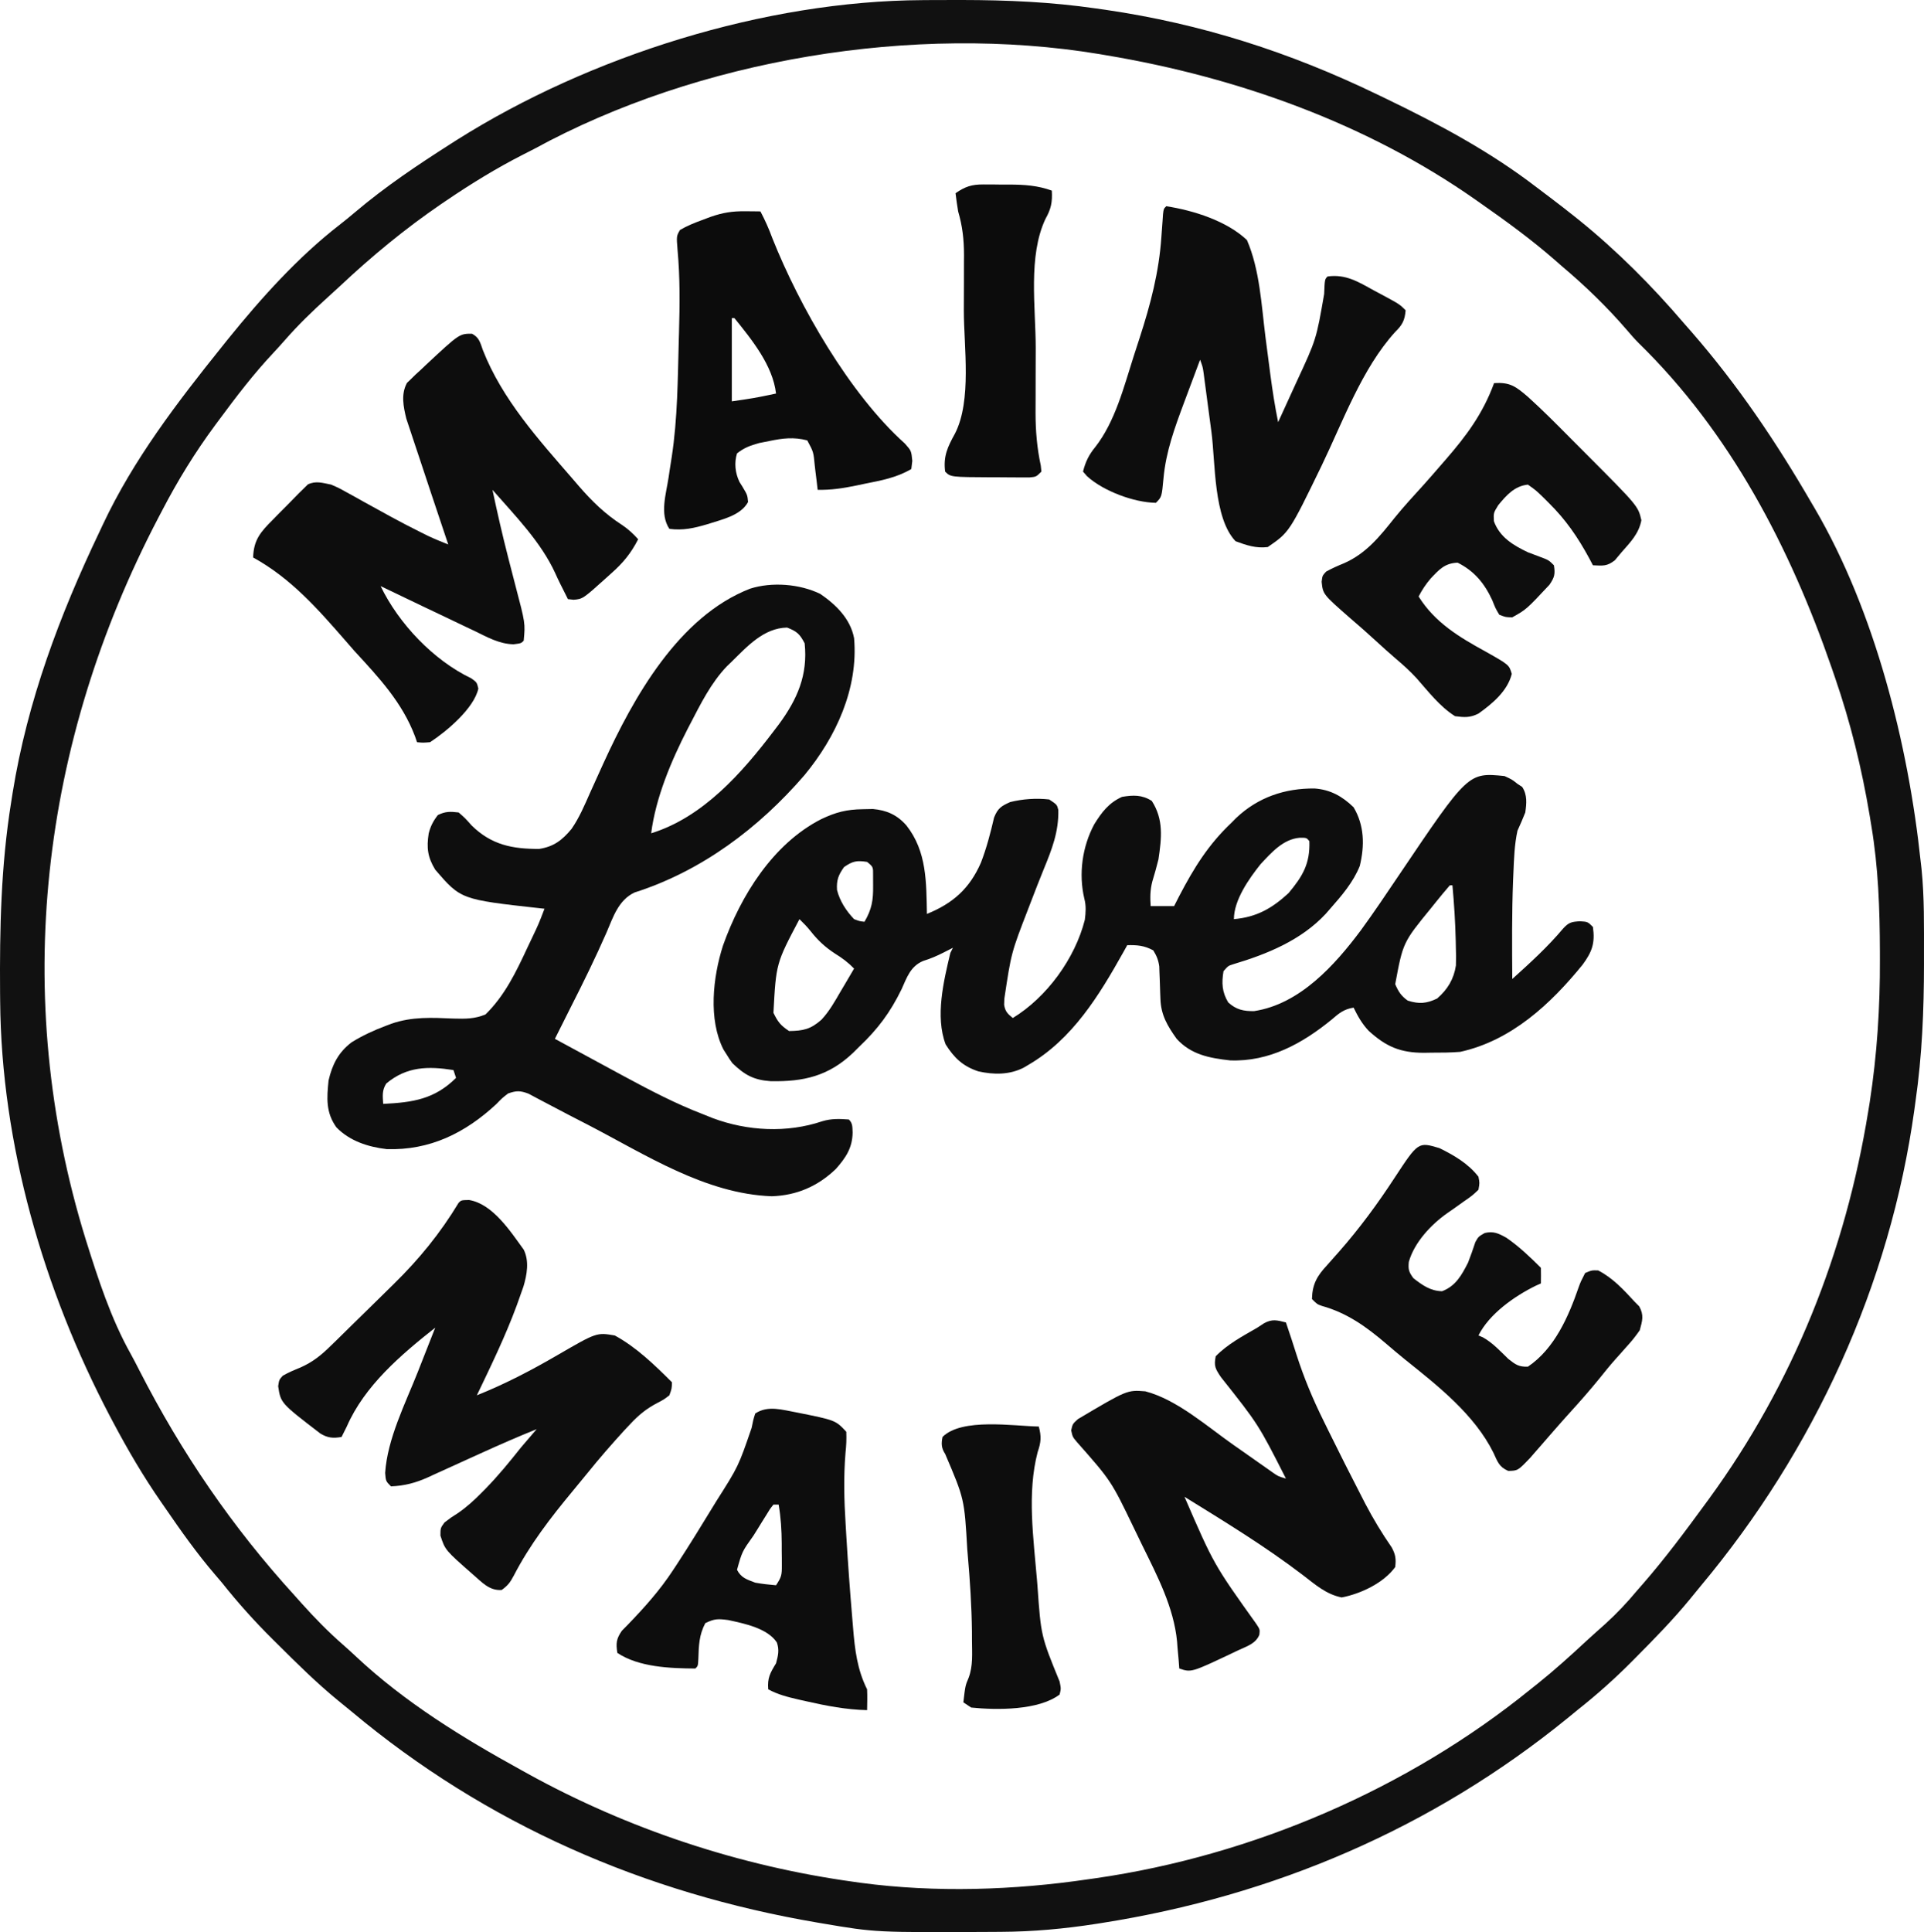
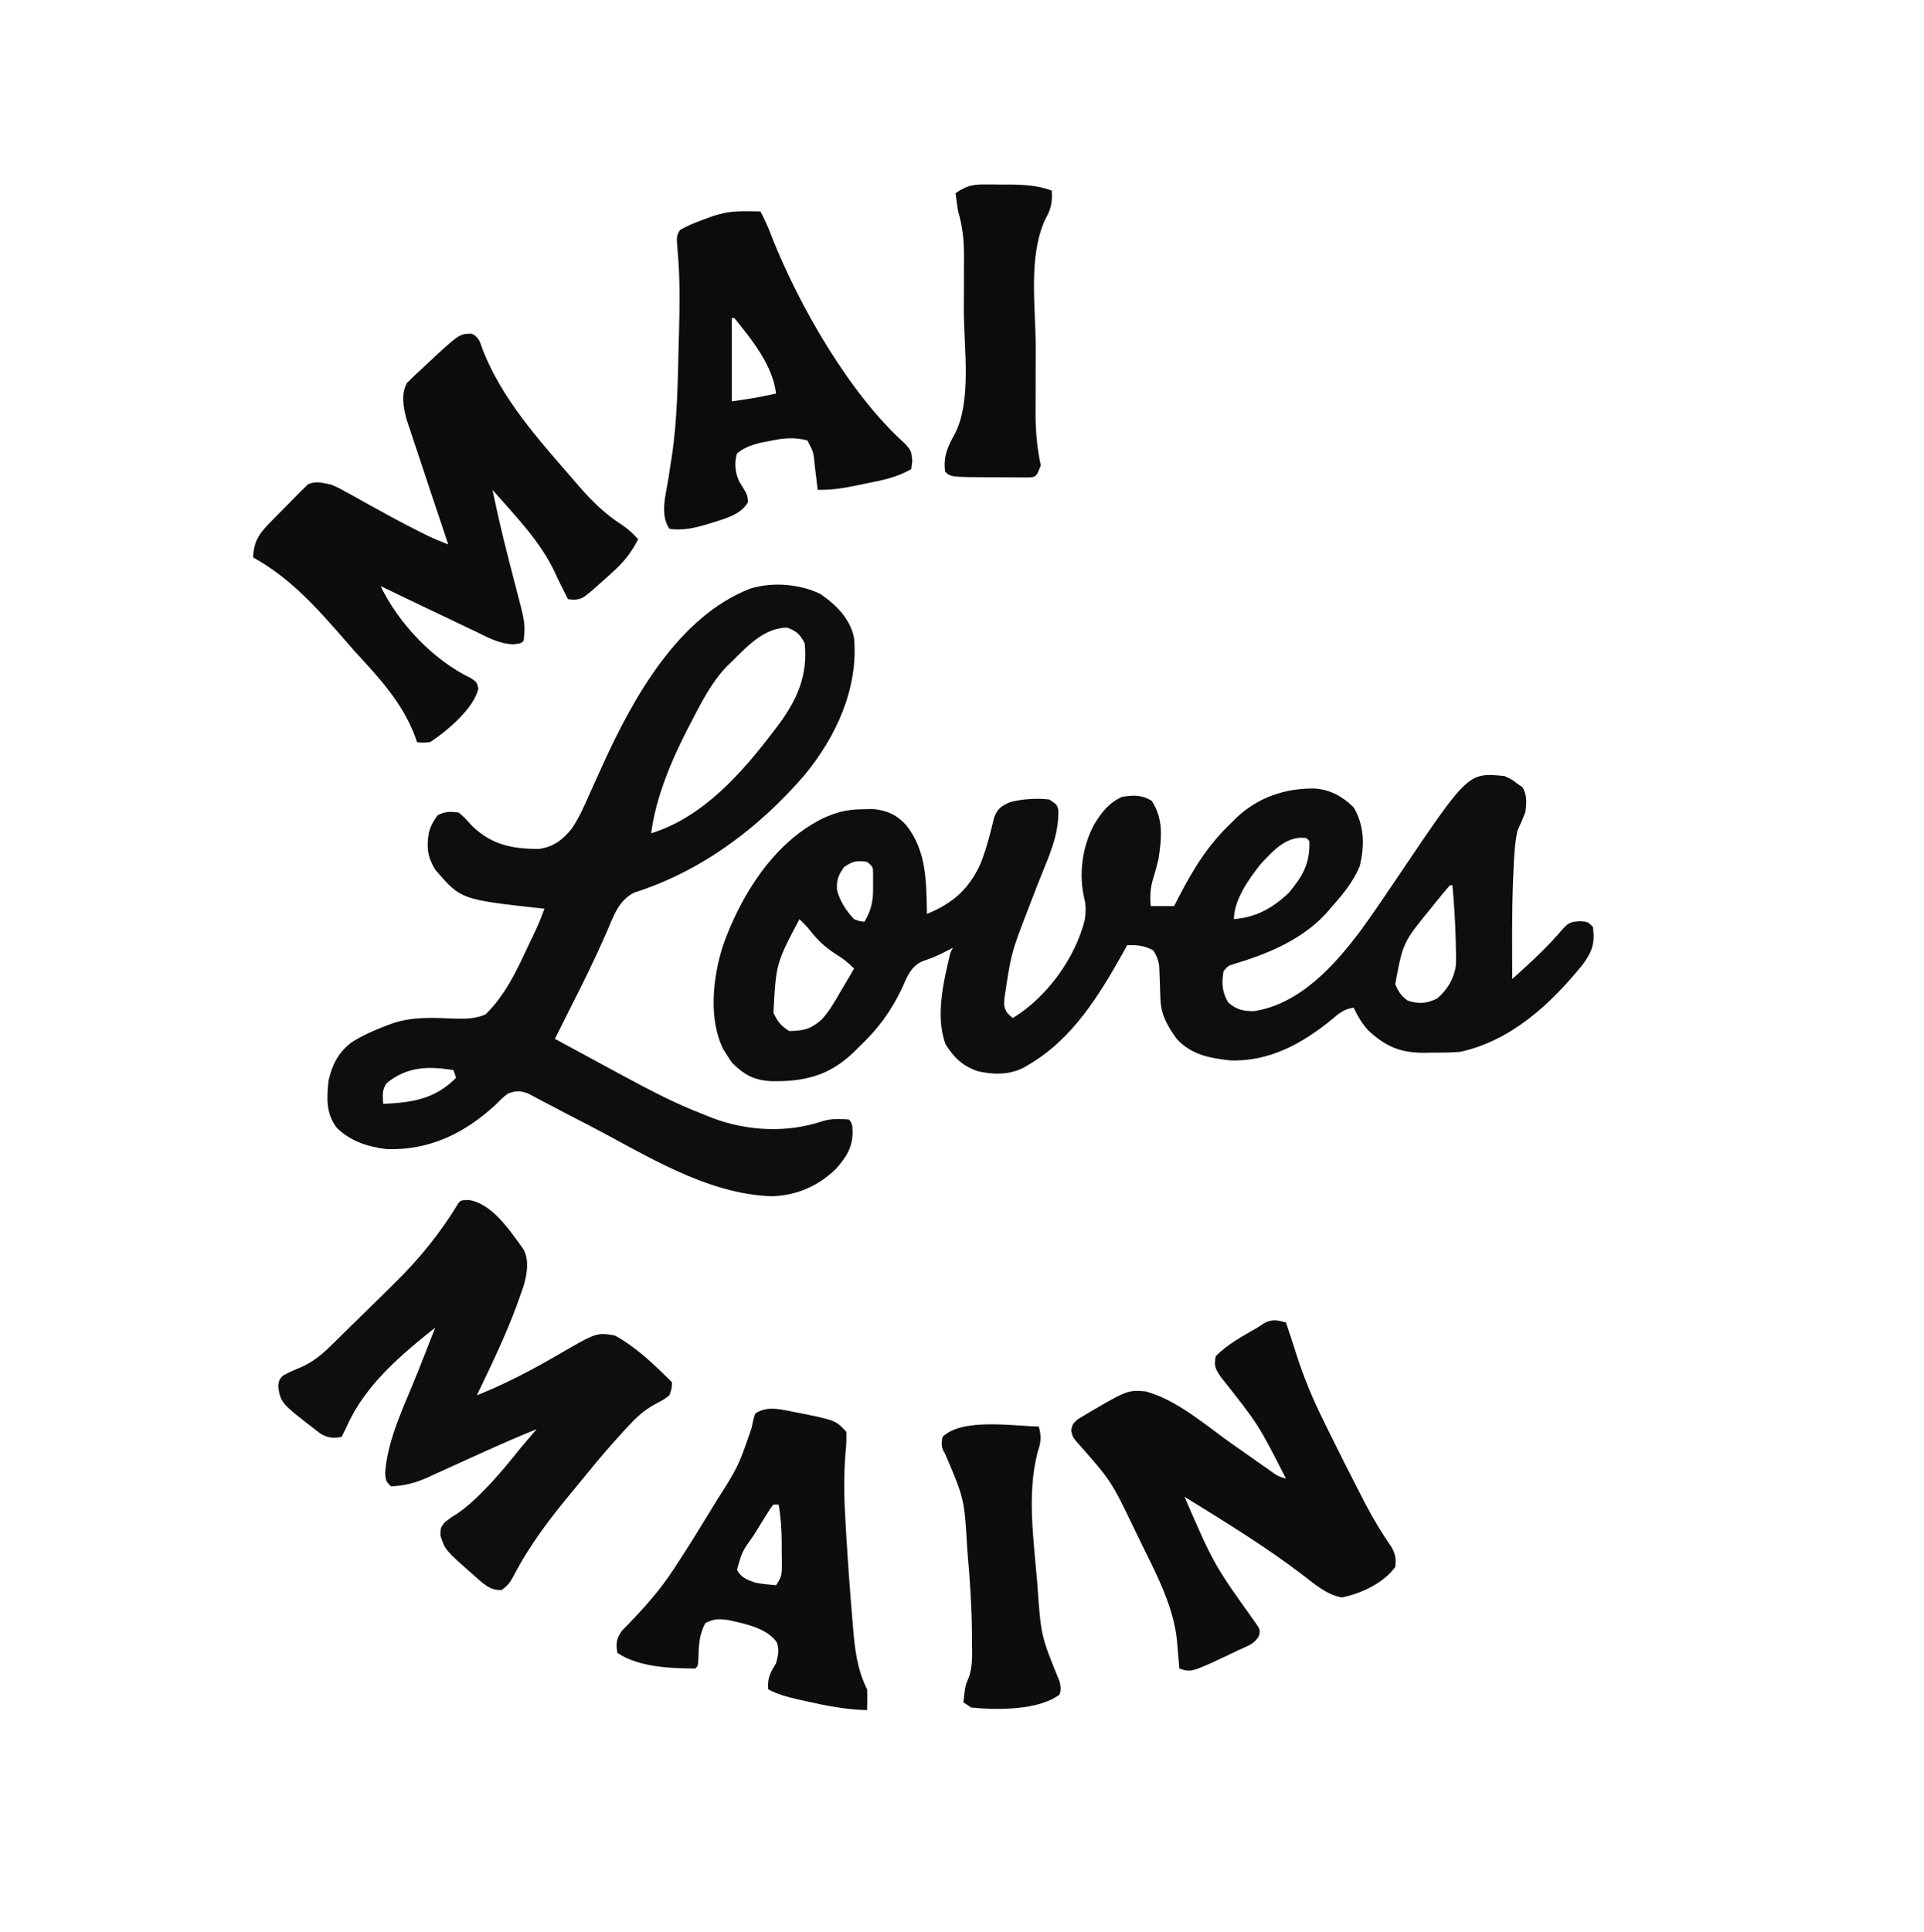
<svg xmlns="http://www.w3.org/2000/svg" height="100%" stroke-miterlimit="10" style="fill-rule:nonzero;clip-rule:evenodd;stroke-linecap:round;stroke-linejoin:round;" version="1.1" viewBox="142.702 132.748 739.557 742.562" width="100%" xml:space="preserve">
  <defs />
  <g id="Layer">
    <g opacity="1">
-       <path d="M497.301 132.797C498.247 132.79 499.194 132.783 500.169 132.776C503.217 132.758 506.264 132.752 509.312 132.75C510.359 132.749 511.406 132.749 512.484 132.748C529.848 132.766 546.793 133.507 564 136C565.175 136.166 566.35 136.333 567.561 136.504C604.485 141.891 638.421 152.783 672 169C673.175 169.566 674.35 170.131 675.561 170.714C695.837 180.505 715.399 190.946 733.296 204.693C734.962 205.971 736.639 207.231 738.32 208.488C741.586 210.944 744.806 213.452 748 216C748.523 216.417 749.046 216.835 749.585 217.265C764.241 229.095 777.777 242.689 790 257C790.949 258.083 791.9 259.165 792.852 260.246C810.608 280.599 825.471 302.656 839 326C839.403 326.683 839.806 327.366 840.222 328.069C863.401 367.61 876.243 418.908 881 464C881.155 465.336 881.155 465.336 881.312 466.7C882.434 477.709 882.243 488.821 882.25 499.875C882.251 500.988 882.252 502.102 882.253 503.249C882.242 521.031 881.533 538.379 879 556C878.861 557.025 878.722 558.05 878.578 559.105C869.257 626.51 840.053 690.091 796.534 742.158C795.116 743.861 793.718 745.578 792.324 747.301C785.811 755.236 778.67 762.54 771.438 769.812C770.954 770.301 770.471 770.789 769.974 771.292C763.33 777.992 756.396 784.14 749 790C747.746 791.025 746.493 792.052 745.242 793.082C693.305 835.37 632.205 861.452 566.125 871.812C565.119 871.971 565.119 871.971 564.093 872.132C551.871 874.032 539.808 875.148 527.438 875.203C526.376 875.21 525.315 875.217 524.221 875.225C479.357 875.457 479.357 875.457 459 872C458.324 871.886 457.648 871.772 456.952 871.654C390.537 860.363 329.664 833.937 277.85 790.541C276.168 789.14 274.471 787.763 272.766 786.391C264.426 779.577 256.814 772.026 249.188 764.438C248.651 763.907 248.115 763.376 247.563 762.829C240.568 755.887 234.136 748.727 228 741C227.125 739.96 226.245 738.925 225.355 737.898C218.293 729.678 212.129 720.926 206 712C205.556 711.362 205.112 710.723 204.655 710.065C197.725 700.088 191.684 689.734 186 679C185.652 678.345 185.305 677.689 184.946 677.014C159.443 628.495 143.184 572.495 142.762 517.465C142.752 516.4 142.742 515.335 142.732 514.238C142.553 489.53 143.068 465.415 147 441C147.273 439.255 147.273 439.255 147.551 437.475C153.236 402.136 165.636 369.172 181 337C181.417 336.111 181.835 335.221 182.265 334.305C194.016 309.322 210.773 287.451 228 266C228.78 265.025 229.56 264.051 230.363 263.047C243.108 247.287 257.197 231.592 273.25 219.137C275.341 217.512 277.362 215.86 279.375 214.145C290.894 204.402 303.292 196.107 316 188C316.77 187.509 317.539 187.017 318.332 186.511C369.54 154.221 436.668 133.101 497.301 132.797ZM348 190C346.627 190.704 345.252 191.405 343.875 192.102C333.465 197.408 323.66 203.433 314 210C313.391 210.414 312.781 210.827 312.153 211.253C298.423 220.648 285.61 231.214 273.496 242.605C271.907 244.086 270.3 245.545 268.688 247C262.868 252.268 257.327 257.605 252.16 263.531C250.697 265.203 249.204 266.849 247.684 268.469C240.146 276.502 233.543 285.15 227 294C226.476 294.705 225.952 295.409 225.412 296.135C217.65 306.625 211.021 317.43 205 329C204.509 329.934 204.018 330.868 203.513 331.83C158.411 418.099 146.632 515.348 175.646 609.086C180.391 624.16 185.226 639.308 192.976 653.142C194.113 655.205 195.188 657.295 196.258 659.395C212.505 691.149 231.981 719.665 256 746C256.875 746.98 257.751 747.959 258.652 748.969C263.67 754.561 268.825 759.853 274.492 764.801C276.19 766.29 277.862 767.809 279.508 769.355C298.307 787.005 320.505 800.618 343 813C343.785 813.436 344.569 813.871 345.377 814.32C384.161 835.751 427.115 849.953 471 856C471.84 856.119 472.68 856.237 473.546 856.359C502.199 860.203 532.471 859.199 561 855C561.986 854.861 562.973 854.722 563.989 854.578C624.162 845.888 683.855 820.255 731 782C731.923 781.268 732.846 780.536 733.797 779.781C740.285 774.576 746.422 769.034 752.509 763.373C754.916 761.156 757.37 758.991 759.812 756.812C764.24 752.783 768.175 748.595 772 744C772.773 743.114 773.547 742.229 774.344 741.316C782.775 731.628 790.417 721.359 798 711C798.549 710.251 799.097 709.503 799.663 708.731C831.976 664.412 852.05 613.996 860.812 559.938C861.007 558.739 861.202 557.541 861.403 556.307C864.226 538.01 865.381 519.947 865.312 501.438C865.31 500.384 865.308 499.331 865.306 498.246C865.253 481.975 864.705 466.078 862 450C861.801 448.782 861.603 447.564 861.398 446.309C858.355 428.09 854.025 410.475 848 393C847.586 391.795 847.172 390.589 846.745 389.347C830.794 343.242 807.866 299.054 772.615 264.635C770.947 262.946 769.407 261.187 767.875 259.375C760.298 250.6 751.866 242.459 743 235C742.095 234.206 741.19 233.412 740.258 232.594C731.284 224.767 721.752 217.82 712 211C711.374 210.558 710.748 210.116 710.103 209.661C668.211 180.211 618.298 162.423 568 154C567.081 153.843 566.162 153.686 565.215 153.524C494.229 141.786 411.22 155.427 348 190Z" fill="#000000" fill-opacity="0.933" fill-rule="nonzero" opacity="1" stroke="none" />
      <path d="M721 431C723.875 432.312 723.875 432.312 726 434C726.598 434.392 727.196 434.784 727.812 435.188C729.815 438.244 729.495 441.517 729 445C728.064 447.36 727.067 449.696 726 452C724.838 457.324 724.665 462.697 724.438 468.125C724.395 469.106 724.353 470.087 724.309 471.098C723.82 483.727 723.909 496.364 724 509C730.853 502.826 737.56 496.718 743.512 489.645C745.685 487.244 746.728 487.017 750 486.812C753 487 753 487 755 489C755.87 495.196 754.694 498.526 751.016 503.52C738.723 518.647 723.666 532.664 704 537C700.329 537.296 696.682 537.325 693 537.312C692.041 537.329 691.082 537.345 690.094 537.361C681.037 537.368 675.529 535.045 668.801 528.918C666.223 526.173 664.653 523.374 663 520C659.311 520.593 657.411 522.133 654.625 524.562C643.345 533.786 630.578 540.842 615.578 540.285C607.582 539.401 600.539 538.08 595 532C591.478 527.082 588.949 522.851 588.754 516.691C588.721 515.862 588.688 515.032 588.654 514.178C588.593 512.438 588.536 510.699 588.482 508.959C588.448 508.128 588.414 507.297 588.379 506.441C588.354 505.685 588.329 504.929 588.303 504.151C587.96 501.715 587.298 500.084 586 498C582.544 496.132 579.867 495.922 576 496C575.273 497.307 575.273 497.307 574.531 498.641C565.163 515.357 554.982 532.096 538 542C537.097 542.536 537.097 542.536 536.176 543.082C530.705 545.875 524.637 545.817 518.758 544.496C512.874 542.553 509.5 539.38 506.188 534.125C502.133 523.399 505.429 509.803 508 499C508.33 498.34 508.66 497.68 509 497C507.824 497.598 506.649 498.196 505.438 498.812C502.783 500.163 500.386 501.19 497.52 502.078C492.663 504.148 491.316 508.353 489.25 512.938C484.924 521.81 480.166 528.212 473 535C472.215 535.78 471.43 536.56 470.621 537.363C461.193 546.333 451.621 548.511 438.934 548.277C432.313 547.811 428.959 545.87 424.25 541.375C423.098 539.777 423.098 539.777 422 538C421.607 537.383 421.214 536.765 420.809 536.129C414.876 524.532 416.746 508.207 420.601 496.18C427.42 476.977 439.812 457.033 458.375 447.562C463.962 444.913 468.091 443.824 474.312 443.75C475.608 443.724 476.904 443.698 478.238 443.672C483.558 444.136 487.591 445.961 491.125 450C499.005 460.01 498.748 471.845 499 484C508.998 479.923 515.374 474.288 519.75 464.312C521.935 458.646 523.442 452.845 524.812 446.934C526.256 443.367 527.541 442.549 531 441C535.81 439.798 541.06 439.445 546 440C549 442 549 442 549.504 444.039C549.693 452.364 547.054 459.137 543.946 466.687C542.217 470.914 540.575 475.174 538.938 479.438C538.598 480.321 538.258 481.204 537.908 482.115C531.4 498.936 531.4 498.936 528.75 516.625C528.724 517.38 528.698 518.136 528.672 518.914C529.08 521.506 530.013 522.358 532 524C545.076 516.027 555.936 501.135 559.695 486.246C560.052 483.472 560.239 480.9 559.516 478.172C557.238 468.577 558.709 458.144 563.324 449.527C566.194 444.895 568.918 441.292 574 439C578.316 438.285 581.695 438.164 585.438 440.562C590.041 447.744 589.202 454.815 588 463C587.297 465.881 586.489 468.705 585.633 471.543C584.788 474.824 584.776 477.634 585 481C587.97 481 590.94 481 594 481C594.666 479.695 595.333 478.391 596.02 477.047C601.623 466.327 607.179 457.335 616 449C616.903 448.087 616.903 448.087 617.824 447.156C626.281 439.129 636.625 435.67 648.023 435.781C654.062 436.225 658.652 438.773 663 443C667.158 449.987 667.281 457.722 665.379 465.559C662.856 471.849 658.432 476.956 654 482C653.443 482.641 652.886 483.281 652.312 483.941C642.85 494.11 629.811 499.423 616.742 503.324C614.781 503.95 614.781 503.95 613 506C612.233 510.537 612.423 514.045 614.812 518C617.849 520.776 620.714 521.422 624.793 521.336C642.344 518.664 655.813 503.677 665.855 490.201C670.919 483.26 675.697 476.123 680.5 469C707.057 429.623 707.057 429.623 721 431ZM627.234 464.891C622.746 470.512 617 478.691 617 486C625.671 485.248 631.642 481.873 638 476C643.459 469.482 646.32 464.647 646 456C644.909 454.698 644.909 454.698 642.25 454.719C635.919 455.267 631.423 460.405 627.234 464.891ZM467.125 466C464.947 469.075 464.203 471.016 464.441 474.801C465.532 479.095 467.959 482.812 471 486C473.105 486.799 473.105 486.799 475 487C477.799 482.244 478.383 478.742 478.312 473.25C478.309 471.935 478.305 470.62 478.301 469.266C478.343 465.917 478.343 465.917 476 464C472.025 463.382 470.458 463.681 467.125 466ZM700 473C698.098 475.2 696.255 477.419 694.438 479.688C693.629 480.696 693.629 480.696 692.803 481.725C681.979 494.968 681.979 494.968 679 511C680.265 513.909 681.255 515.46 683.812 517.312C688.158 518.678 691.006 518.477 695.125 516.5C699.103 513.041 701.532 509.08 702.335 503.794C702.429 501.475 702.4 499.194 702.312 496.875C702.297 496.055 702.282 495.235 702.266 494.389C702.099 487.244 701.65 480.117 701 473C700.67 473 700.34 473 700 473ZM450 486C441.016 502.997 441.016 502.997 440 522C441.687 525.492 442.734 526.822 446 529C451.437 528.911 454.229 528.365 458.441 524.665C461.5 521.399 463.637 517.539 465.875 513.688C466.373 512.852 466.87 512.016 467.383 511.154C468.599 509.109 469.804 507.057 471 505C468.718 502.646 466.485 500.97 463.688 499.25C459.883 496.77 457.088 494.174 454.289 490.613C452.96 488.951 451.528 487.479 450 486Z" fill="#000000" fill-opacity="0.945" fill-rule="nonzero" opacity="1" stroke="none" />
      <path d="M458 361C464.075 365.17 469.565 370.545 471 378C472.679 397.327 464.04 416.059 451.871 430.723C434.299 451.066 412.392 467.52 386.566 475.77C380.414 478.719 378.409 485.14 375.875 491.062C371.629 500.748 366.997 510.197 362.205 519.622C360.119 523.739 358.06 527.87 356 532C363.992 536.348 371.993 540.68 380 545C380.916 545.495 381.832 545.99 382.776 546.5C392.661 551.831 402.499 556.97 413 561C414.214 561.486 415.429 561.972 416.68 562.473C430.003 567.451 445.194 568.259 458.762 563.672C462.275 562.617 465.359 562.73 469 563C470.52 564.52 470.316 565.881 470.438 568C470.353 573.911 467.835 577.657 464 582C457.071 588.663 448.967 592.173 439.375 592.5C413.812 591.591 390.725 576.439 368.62 564.996C366.238 563.764 363.854 562.538 361.47 561.312C358.588 559.828 355.722 558.321 352.866 556.79C351.617 556.133 350.367 555.477 349.117 554.82C348.048 554.248 346.98 553.676 345.878 553.086C342.656 551.87 341.218 551.876 338 553C335.699 554.787 335.699 554.787 333.5 557.062C321.523 568.206 307.924 574.907 291.371 574.391C284.203 573.56 277.12 571.28 272 566C267.913 560.265 268.304 554.805 269 548C270.412 541.849 272.816 537.143 277.891 533.305C282.06 530.726 286.414 528.719 291 527C292.057 526.597 292.057 526.597 293.135 526.187C301.158 523.422 308.694 523.846 317.074 524.205C321.622 524.318 325.092 524.376 329.328 522.621C336.728 515.362 341.051 506.361 345.375 497.062C346.174 495.379 346.174 495.379 346.988 493.662C349.73 487.927 349.73 487.927 352 482C351.396 481.935 350.793 481.871 350.171 481.804C319.861 478.438 319.861 478.438 310 467C307.047 462.168 306.634 458.539 307.48 453.086C308.171 450.312 309.244 448.248 311 446C313.889 444.556 315.796 444.623 319 445C321.438 447.125 321.438 447.125 324 450C331.508 457.399 339.559 459.07 350 459C355.555 458.137 358.808 455.656 362.398 451.319C365.37 447.017 367.387 442.247 369.493 437.477C370.888 434.325 372.325 431.193 373.758 428.059C374.039 427.442 374.319 426.826 374.608 426.191C386.212 400.792 403.545 369.693 431 359C439.423 356.314 450.078 357.154 458 361ZM424 387C423.381 387.594 422.762 388.189 422.125 388.801C415.997 395.198 412.055 403.204 408 411C407.52 411.919 407.52 411.919 407.03 412.856C400.717 425.139 394.763 439.237 393 453C412.954 446.839 427.974 429.725 440.188 413.625C440.811 412.805 441.435 411.986 442.078 411.141C449.183 401.49 453.278 392.149 452 380C450.13 376.404 448.997 375.385 445.25 373.938C436.298 374.11 430.01 381.099 424 387ZM291.18 549.172C289.493 551.786 289.805 553.962 290 557C301.389 556.441 309.722 555.224 318 547C317.67 546.01 317.34 545.02 317 544C307.229 542.462 299.007 542.607 291.18 549.172Z" fill="#000000" fill-opacity="0.945" fill-rule="nonzero" opacity="1" stroke="none" />
      <path d="M324.129 261.008C326.936 262.496 327.26 264.361 328.312 267.312C335.777 286.331 349.765 301.721 363 317C363.679 317.791 364.359 318.583 365.059 319.398C370.23 325.381 375.239 330.274 381.906 334.574C384.224 336.153 386.142 337.9 388 340C385.203 345.45 382.145 349.16 377.562 353.188C377.002 353.695 376.442 354.202 375.865 354.725C366.74 362.934 366.74 362.934 363.188 363.25C362.466 363.168 361.744 363.085 361 363C360.423 361.845 359.845 360.69 359.25 359.5C358.877 358.763 358.505 358.025 358.121 357.266C357.442 355.893 356.782 354.509 356.16 353.109C350.639 340.999 340.683 330.932 332 321C333.842 329.725 335.825 338.402 338.047 347.039C338.227 347.743 338.407 348.447 338.593 349.172C339.69 353.46 339.69 353.46 340.808 357.744C344.642 372.294 344.642 372.294 344 379C343 380 343 380 340.125 380.363C334.58 380.269 329.898 377.556 325 375.188C323.445 374.455 323.445 374.455 321.859 373.708C318.566 372.152 315.283 370.577 312 369C309.771 367.939 307.542 366.879 305.312 365.82C299.867 363.229 294.431 360.621 289 358C295.953 372.437 309.38 386.557 323.832 393.438C326 395 326 395 326.57 397.387C324.912 404.986 314.392 413.824 308 418C305.234 418.211 305.234 418.211 303 418C302.755 417.285 302.51 416.569 302.258 415.832C297.343 402.732 288.357 393.168 279 383C277.87 381.712 276.745 380.421 275.625 379.125C264.798 366.712 254.552 355.019 240 347C240.201 340.203 242.865 337.202 247.562 332.5C248.2 331.846 248.838 331.192 249.494 330.518C250.753 329.236 252.019 327.961 253.294 326.695C254.703 325.296 256.085 323.87 257.461 322.438C258.113 321.798 258.765 321.159 259.438 320.5C259.972 319.974 260.507 319.448 261.059 318.906C264.171 317.453 266.692 318.348 270 319C272.959 320.288 272.959 320.288 275.879 321.914C276.959 322.507 278.039 323.101 279.152 323.712C280.84 324.659 280.84 324.659 282.562 325.625C284.888 326.908 287.218 328.184 289.547 329.461C290.66 330.074 291.773 330.687 292.92 331.319C296.681 333.372 300.474 335.345 304.312 337.25C305.823 338 305.823 338 307.363 338.766C309.878 339.943 312.418 340.98 315 342C314.663 340.993 314.325 339.986 313.978 338.949C312.699 335.133 311.423 331.315 310.148 327.498C309.6 325.861 309.053 324.224 308.504 322.588C306.911 317.834 305.331 313.076 303.765 308.313C303.26 306.785 302.75 305.259 302.235 303.733C301.514 301.597 300.808 299.455 300.105 297.312C299.698 296.092 299.291 294.871 298.872 293.613C297.762 289.013 296.769 284.275 299.126 279.918C299.649 279.418 300.172 278.918 300.711 278.402C301.292 277.831 301.873 277.26 302.471 276.672C303.099 276.1 303.728 275.527 304.375 274.938C305.01 274.335 305.644 273.732 306.298 273.111C319.289 260.99 319.289 260.99 324.129 261.008Z" fill="#000000" fill-opacity="0.949" fill-rule="nonzero" opacity="1" stroke="none" />
      <path d="M323 593.938C332.119 595.429 338.936 606.049 344 613C346.209 617.418 345.267 622.672 343.891 627.242C343.36 628.792 342.813 630.336 342.25 631.875C341.803 633.129 341.803 633.129 341.347 634.409C336.984 646.252 331.445 657.625 326 669C336.843 664.672 346.924 659.401 357.016 653.532C372.042 644.821 372.042 644.821 379 646C387.288 650.494 394.373 657.373 401 664C400.922 666.438 400.922 666.438 400 669C397.891 670.625 397.891 670.625 395.25 672C391.099 674.187 388.213 676.573 385 680C384.221 680.828 383.443 681.655 382.641 682.508C377.753 687.858 373.021 693.289 368.477 698.934C366.635 701.214 364.777 703.473 362.898 705.723C354.389 715.963 346.314 726.439 340.188 738.312C338.755 740.957 338.039 741.971 335.562 743.812C330.753 744.164 327.987 740.841 324.535 737.898C313.81 728.48 313.81 728.48 312 722.938C312 720 312 720 313.562 717.875C316 716 316 716 318.789 714.23C322.133 711.908 324.973 709.33 327.812 706.438C328.33 705.915 328.848 705.393 329.381 704.855C334.273 699.849 338.648 694.477 343 689C344.979 686.648 346.987 684.323 349 682C342.006 684.834 335.103 687.83 328.234 690.953C326.669 691.662 325.104 692.37 323.539 693.078C321.132 694.168 318.727 695.261 316.325 696.363C313.966 697.445 311.601 698.513 309.234 699.578C308.172 700.072 308.172 700.072 307.087 700.576C302.352 702.689 298.204 703.768 293 704C291 702 291 702 290.747 698.828C291.616 685.671 298.502 672.165 303.312 660C303.965 658.339 304.616 656.677 305.268 655.016C306.839 651.008 308.418 647.003 310 643C296.738 653.487 282.858 665.302 276 681C275.341 682.337 274.676 683.672 274 685C270.771 685.58 268.664 685.404 265.844 683.688C250.599 671.993 250.599 671.993 249.625 665.5C250 663 250 663 251.438 661.438C253.687 660.176 255.842 659.254 258.227 658.293C262.976 656.184 266.271 653.508 269.938 649.875C270.588 649.247 271.238 648.619 271.908 647.971C274.286 645.662 276.642 643.33 279 641C280.041 639.982 281.083 638.965 282.125 637.949C284.996 635.148 287.856 632.336 290.709 629.518C291.845 628.397 292.982 627.279 294.122 626.163C303.841 616.625 311.938 606.696 319 595C320 594 320 594 323 593.938Z" fill="#000000" fill-opacity="0.945" fill-rule="nonzero" opacity="1" stroke="none" />
-       <path d="M591 212C601.47 213.632 614.169 217.616 622 225C626.945 236.4 627.583 250.052 629.125 262.25C629.623 266.11 630.127 269.969 630.633 273.828C630.81 275.188 630.81 275.188 630.99 276.576C631.804 282.755 632.748 288.892 634 295C635.789 291.113 637.566 287.22 639.334 283.324C639.935 282.005 640.538 280.687 641.144 279.371C648.662 263.185 648.662 263.185 651.688 245.75C651.925 240.075 651.925 240.075 653 239C660.001 238.034 664.801 241.056 670.812 244.375C672.242 245.137 672.242 245.137 673.701 245.914C680.665 249.665 680.665 249.665 683 252C682.703 255.83 681.714 257.68 679 260.312C666.228 274.351 658.867 294.845 650.707 311.734C638.301 337.293 638.301 337.293 630 343C625.479 343.549 621.835 342.309 617.625 340.75C609.108 331.827 609.915 310.583 608.375 298.875C607.908 295.355 607.44 291.835 606.968 288.316C606.677 286.139 606.389 283.961 606.104 281.782C605.973 280.803 605.843 279.824 605.708 278.816C605.595 277.956 605.482 277.096 605.366 276.209C605.032 273.834 605.032 273.834 604 271C602.627 274.661 601.258 278.323 599.892 281.986C599.203 283.833 598.511 285.678 597.818 287.523C594.245 297.122 590.873 306.262 589.938 316.5C589.266 323.734 589.266 323.734 587 326C578.53 325.86 566.817 321.471 560.586 315.805C560.063 315.209 559.539 314.614 559 314C559.958 310.169 561.275 307.506 563.75 304.5C571.35 294.74 574.692 281.488 578.415 269.85C579.189 267.434 579.975 265.023 580.764 262.611C584.938 249.745 588.219 237.305 589.125 223.75C589.27 221.724 589.418 219.698 589.57 217.672C589.63 216.796 589.689 215.921 589.75 215.019C590 213 590 213 591 212Z" fill="#000000" fill-opacity="0.949" fill-rule="nonzero" opacity="1" stroke="none" />
      <path d="M637 641C637.588 642.763 637.588 642.763 638.188 644.562C638.466 645.389 638.744 646.216 639.03 647.068C639.718 649.148 640.387 651.234 641.042 653.324C643.88 662.211 647.348 670.503 651.5 678.875C652.113 680.125 652.726 681.376 653.338 682.626C657.453 691.002 661.663 699.33 665.938 707.625C666.444 708.612 666.951 709.6 667.473 710.617C670.546 716.506 673.902 722.04 677.682 727.505C679.153 730.29 679.365 731.898 679 735C674.519 741.172 665.718 745.282 658.438 746.688C652.432 745.486 648.245 741.72 643.461 738.055C629.01 727.023 613.449 717.559 598 708C609.283 734.013 609.283 734.013 625.664 756.949C627 759 627 759 626.784 761.003C625.418 764.482 621.839 765.5 618.625 767C617.904 767.347 617.183 767.693 616.441 768.051C600.624 775.541 600.624 775.541 596 774C595.914 772.863 595.827 771.726 595.738 770.555C595.597 768.995 595.455 767.435 595.312 765.875C595.232 764.763 595.232 764.763 595.15 763.629C593.878 750.462 587.552 738.419 581.799 726.704C580.689 724.441 579.595 722.171 578.502 719.9C569.818 701.872 569.818 701.872 556.688 687C555 685 555 685 554.449 682.469C555 680 555 680 557.02 678.156C575.973 666.916 575.973 666.916 582.934 667.465C595.092 670.614 606.779 681.041 616.969 688.168C618.005 688.893 619.042 689.617 620.11 690.364C622.183 691.815 624.253 693.27 626.319 694.73C627.271 695.398 628.223 696.066 629.203 696.754C630.056 697.355 630.908 697.957 631.786 698.576C634.027 700.146 634.027 700.146 637 701C626.41 680.166 626.41 680.166 612 662C609.821 658.732 609.278 657.791 610 654C614.582 649.297 620.355 646.274 626 643C626.859 642.439 627.717 641.879 628.602 641.301C631.761 639.587 633.596 640.129 637 641Z" fill="#000000" fill-opacity="0.949" fill-rule="nonzero" opacity="1" stroke="none" />
-       <path d="M696 574C701.63 576.763 707.143 579.985 711 585C711.469 587.371 711.469 587.371 711 590C708.586 592.281 708.586 592.281 705.375 594.5C704.263 595.294 703.151 596.088 702.039 596.883C700.535 597.931 700.535 597.931 699 599C692.758 603.398 686.34 610.249 684.234 617.715C683.936 620.627 684.253 621.645 686 624C689.476 626.704 692.513 628.885 697 629C702.246 627.033 704.57 622.788 707 618C708.005 615.383 708.953 612.77 709.812 610.102C711 608 711 608 713.395 606.629C716.796 605.808 718.737 606.786 721.734 608.445C726.576 611.767 730.854 615.854 735 620C735.041 622 735.043 624 735 626C734.345 626.294 733.69 626.588 733.016 626.891C724.924 630.868 715.181 637.639 711 646C711.558 646.236 712.116 646.472 712.691 646.715C716.492 648.83 719.353 651.997 722.465 655.004C725.224 657.176 726.484 658.123 730 658C740.242 651.093 745.629 638.761 749.529 627.423C750.297 625.324 750.297 625.324 752 622C754.527 620.93 754.527 620.93 757 621C762.564 623.844 766.809 628.425 771 633C771.594 633.598 772.189 634.196 772.801 634.812C774.667 638.216 774.011 640.321 773 644C771.391 646.31 769.892 648.212 768 650.25C766.991 651.386 765.983 652.523 764.977 653.66C764.473 654.221 763.969 654.782 763.45 655.36C761.346 657.739 759.363 660.211 757.375 662.688C753.753 667.138 749.983 671.421 746.121 675.664C744.202 677.777 742.313 679.911 740.438 682.062C739.883 682.697 739.329 683.331 738.758 683.984C737.479 685.451 736.203 686.92 734.93 688.391C734.231 689.19 733.532 689.989 732.812 690.812C732.18 691.541 731.547 692.269 730.895 693.02C726.156 697.973 726.156 697.973 722.453 698.059C718.923 696.535 718.344 694.512 716.75 691.062C709.452 676.364 695.388 665.344 682.75 655.223C680.285 653.23 677.875 651.185 675.47 649.12C667.882 642.647 660.497 637.339 650.812 634.641C649 634 649 634 647 632C647.132 626.236 649.003 623.083 652.812 619C653.82 617.864 654.825 616.726 655.828 615.586C656.351 614.999 656.874 614.412 657.412 613.808C665.295 604.834 672.288 595.336 678.805 585.34C687.856 571.569 687.856 571.569 696 574Z" fill="#000000" fill-opacity="0.945" fill-rule="nonzero" opacity="1" stroke="none" />
-       <path d="M717 280C723.237 279.562 725.428 281.362 730.034 285.281C735.608 290.316 740.902 295.647 746.187 300.981C748.189 303.001 750.198 305.013 752.209 307.023C772.354 327.223 772.354 327.223 773.625 332.688C772.646 337.874 769.42 341.108 766 345C765.154 346.011 764.309 347.021 763.438 348.062C760.391 350.484 758.788 350.161 755 350C754.527 349.105 754.054 348.211 753.566 347.289C749.217 339.26 744.556 332.453 738 326C736.908 324.909 736.908 324.909 735.793 323.797C733.069 321.17 733.069 321.17 730 319C724.862 319.542 721.781 323.054 718.625 326.875C716.776 329.866 716.776 329.866 716.938 333.062C719.151 339.183 724.323 342.301 730 345C731.431 345.56 732.868 346.102 734.312 346.625C738 348 738 348 740 350C740.551 353.365 740.229 354.667 738.277 357.5C729.393 366.992 729.393 366.992 724 370C721.465 369.961 721.465 369.961 719 369C717.551 366.559 717.551 366.559 716.312 363.438C713.342 357.004 709.437 352.213 703 349C697.991 349.189 695.86 351.681 692.582 355.145C690.753 357.29 689.291 359.494 688 362C694.25 371.999 703.586 377.601 713.703 383.141C722.782 388.261 722.782 388.261 723.812 391.75C722.166 398.337 716.386 403.153 711 407C707.74 408.63 705.622 408.467 702 408C696.142 404.309 691.746 398.545 687.211 393.406C684.686 390.659 682.011 388.248 679.164 385.844C676.554 383.62 674.03 381.314 671.5 379C668.293 376.068 665.062 373.187 661.75 370.375C651.226 361.156 651.226 361.156 650.723 356.355C651 354 651 354 652.438 352.438C654.691 351.174 656.866 350.226 659.25 349.25C667.758 345.538 673.029 338.97 678.707 331.836C682.295 327.398 686.162 323.221 690 319C692.358 316.355 694.684 313.682 697 311C697.426 310.511 697.852 310.022 698.291 309.518C706.415 300.177 712.706 291.708 717 280Z" fill="#000000" fill-opacity="0.945" fill-rule="nonzero" opacity="1" stroke="none" />
      <path d="M429.25 213.938C430.866 213.951 430.866 213.951 432.516 213.965C433.335 213.976 434.155 213.988 435 214C436.771 217.365 438.259 220.678 439.562 224.25C449.99 250.475 469.337 284.239 490.5 303.188C493 306 493 306 493.375 309.875C493.189 311.422 493.189 311.422 493 313C487.35 316.345 481.388 317.411 475 318.688C473.933 318.912 472.865 319.137 471.766 319.369C466.736 320.398 462.153 321.12 457 321C456.879 319.964 456.758 318.927 456.633 317.859C456.464 316.49 456.295 315.12 456.125 313.75C456.046 313.068 455.968 312.386 455.887 311.684C455.4 306.451 455.4 306.451 453 302C447.833 300.641 443.553 301.174 438.375 302.25C437.104 302.503 435.833 302.755 434.523 303.016C431.14 303.961 428.742 304.811 426 307C424.863 310.645 425.299 314.539 426.945 317.969C427.314 318.557 427.683 319.144 428.062 319.75C430 323 430 323 430.25 325.688C427.367 331.02 419.922 332.453 414.5 334.25C409.433 335.739 405.253 336.694 400 336C396.199 330.298 398.736 322.691 399.707 316.172C399.836 315.3 399.966 314.429 400.099 313.531C400.355 311.833 400.62 310.137 400.895 308.442C403.186 293.531 403.214 278.244 403.625 263.188C403.649 262.366 403.673 261.544 403.697 260.697C403.998 250.029 404.125 239.444 403.143 228.8C402.713 223.495 402.713 223.495 404.074 221.145C406.765 219.546 409.502 218.461 412.438 217.375C413.571 216.95 414.704 216.524 415.871 216.086C420.593 214.447 424.22 213.883 429.25 213.938ZM424 255C424 265.56 424 276.12 424 287C432.552 285.76 432.552 285.76 441 284C439.733 273.139 431.714 263.319 425 255C424.67 255 424.34 255 424 255Z" fill="#000000" fill-opacity="0.953" fill-rule="nonzero" opacity="1" stroke="none" />
      <path d="M448.978 675.595C463.859 678.574 463.859 678.574 468 683C468.115 685.846 468.011 688.286 467.703 691.09C466.94 700.345 467.17 709.306 467.75 718.562C467.844 720.157 467.938 721.751 468.031 723.345C468.652 733.609 469.383 743.867 470.256 754.113C470.375 755.519 470.492 756.925 470.605 758.332C471.291 766.723 472.19 774.38 476 782C476.134 784.672 476.043 787.323 476 790C467.94 789.813 460.34 788.341 452.5 786.562C451.532 786.345 450.565 786.128 449.568 785.904C445.434 784.94 441.752 784.033 438 782C437.625 777.627 438.759 775.675 441 772C441.8 768.984 442.326 766.963 441.316 763.98C437.649 758.463 428.749 756.709 422.625 755.375C418.731 754.875 417.407 754.8 413.812 756.562C411.413 761.114 411.301 765.141 411.141 770.234C411 773 411 773 410 774C400.34 773.944 388.236 773.491 380 768C379.423 764.312 379.584 762.602 381.723 759.508C382.881 758.328 382.881 758.328 384.062 757.125C390.434 750.525 396.34 743.932 401.375 736.25C401.867 735.506 402.359 734.761 402.865 733.994C407.705 726.589 412.332 719.052 416.938 711.5C417.302 710.904 417.667 710.308 418.042 709.694C426.531 696.332 426.531 696.332 431.625 681.5C432.227 678.469 432.227 678.469 433 676C437.902 672.732 443.413 674.61 448.978 675.595ZM440 711C438.61 712.743 438.61 712.743 437.25 715.016C436.724 715.855 436.198 716.694 435.656 717.559C434.836 718.891 434.836 718.891 434 720.25C433.453 721.123 432.907 721.995 432.344 722.895C427.953 729.057 427.953 729.057 426 736.062C427.611 739.184 429.776 739.769 433 741C435.679 741.5 438.278 741.765 441 742C443.126 738.811 443.249 738.013 443.23 734.359C443.228 733 443.228 733 443.225 731.613C443.212 730.668 443.2 729.724 443.188 728.75C443.187 727.821 443.186 726.891 443.186 725.934C443.153 720.855 442.864 716.005 442 711C441.34 711 440.68 711 440 711Z" fill="#000000" fill-opacity="0.949" fill-rule="nonzero" opacity="1" stroke="none" />
-       <path d="M520.711 203.637C522.331 203.638 522.331 203.638 523.984 203.639C525.103 203.655 526.222 203.671 527.375 203.688C528.486 203.684 529.597 203.681 530.742 203.678C536.536 203.716 541.538 204.024 547 206C547.252 210.461 546.745 213.005 544.562 216.875C537.81 231.202 540.813 250.851 540.815 266.464C540.815 270.043 540.801 273.622 540.784 277.201C540.773 280 540.771 282.798 540.771 285.597C540.77 287.547 540.759 289.496 540.748 291.445C540.765 298.408 541.299 304.871 542.766 311.686C542.843 312.449 542.92 313.213 543 314C541 316 541 316 538.406 316.243C537.329 316.239 536.253 316.235 535.145 316.23C533.964 316.229 532.784 316.227 531.568 316.225C530.329 316.212 529.089 316.2 527.812 316.188C525.982 316.187 525.982 316.187 524.115 316.186C508.107 316.107 508.107 316.107 506 314C505.245 308.084 506.957 304.491 509.809 299.332C516.3 286.626 513.186 265.934 513.185 252.086C513.188 248.413 513.206 244.741 513.225 241.068C513.228 238.711 513.23 236.354 513.23 233.996C513.238 232.91 513.245 231.823 513.252 230.703C513.234 224.753 512.671 219.709 511 214C510.595 211.671 510.293 209.347 510 207C513.723 204.433 516.202 203.623 520.711 203.637Z" fill="#000000" fill-opacity="0.953" fill-rule="nonzero" opacity="1" stroke="none" />
+       <path d="M520.711 203.637C522.331 203.638 522.331 203.638 523.984 203.639C525.103 203.655 526.222 203.671 527.375 203.688C528.486 203.684 529.597 203.681 530.742 203.678C536.536 203.716 541.538 204.024 547 206C547.252 210.461 546.745 213.005 544.562 216.875C537.81 231.202 540.813 250.851 540.815 266.464C540.815 270.043 540.801 273.622 540.784 277.201C540.773 280 540.771 282.798 540.771 285.597C540.77 287.547 540.759 289.496 540.748 291.445C540.765 298.408 541.299 304.871 542.766 311.686C541 316 541 316 538.406 316.243C537.329 316.239 536.253 316.235 535.145 316.23C533.964 316.229 532.784 316.227 531.568 316.225C530.329 316.212 529.089 316.2 527.812 316.188C525.982 316.187 525.982 316.187 524.115 316.186C508.107 316.107 508.107 316.107 506 314C505.245 308.084 506.957 304.491 509.809 299.332C516.3 286.626 513.186 265.934 513.185 252.086C513.188 248.413 513.206 244.741 513.225 241.068C513.228 238.711 513.23 236.354 513.23 233.996C513.238 232.91 513.245 231.823 513.252 230.703C513.234 224.753 512.671 219.709 511 214C510.595 211.671 510.293 209.347 510 207C513.723 204.433 516.202 203.623 520.711 203.637Z" fill="#000000" fill-opacity="0.953" fill-rule="nonzero" opacity="1" stroke="none" />
      <path d="M542 681C543.041 684.881 542.864 687.048 541.562 690.812C537.427 706.591 539.984 723.993 541.312 740.062C541.371 740.794 541.43 741.526 541.49 742.28C542.843 761.492 542.843 761.492 550 779C550.562 781.75 550.562 781.75 550 784C541.902 790.139 525.803 790.011 516 789C515.01 788.34 514.02 787.68 513 787C513.755 780.578 513.755 780.578 515.02 777.587C516.766 772.977 516.336 768.19 516.312 763.312C516.309 762.143 516.306 760.973 516.302 759.768C516.185 749.91 515.541 740.13 514.688 730.312C514.599 729.266 514.599 729.266 514.509 728.199C513.396 708.833 513.396 708.833 506.016 691.543C504.538 689.298 504.466 687.595 505 685C512.407 677.593 532.307 680.83 542 681Z" fill="#000000" fill-opacity="0.949" fill-rule="nonzero" opacity="1" stroke="none" />
    </g>
  </g>
</svg>